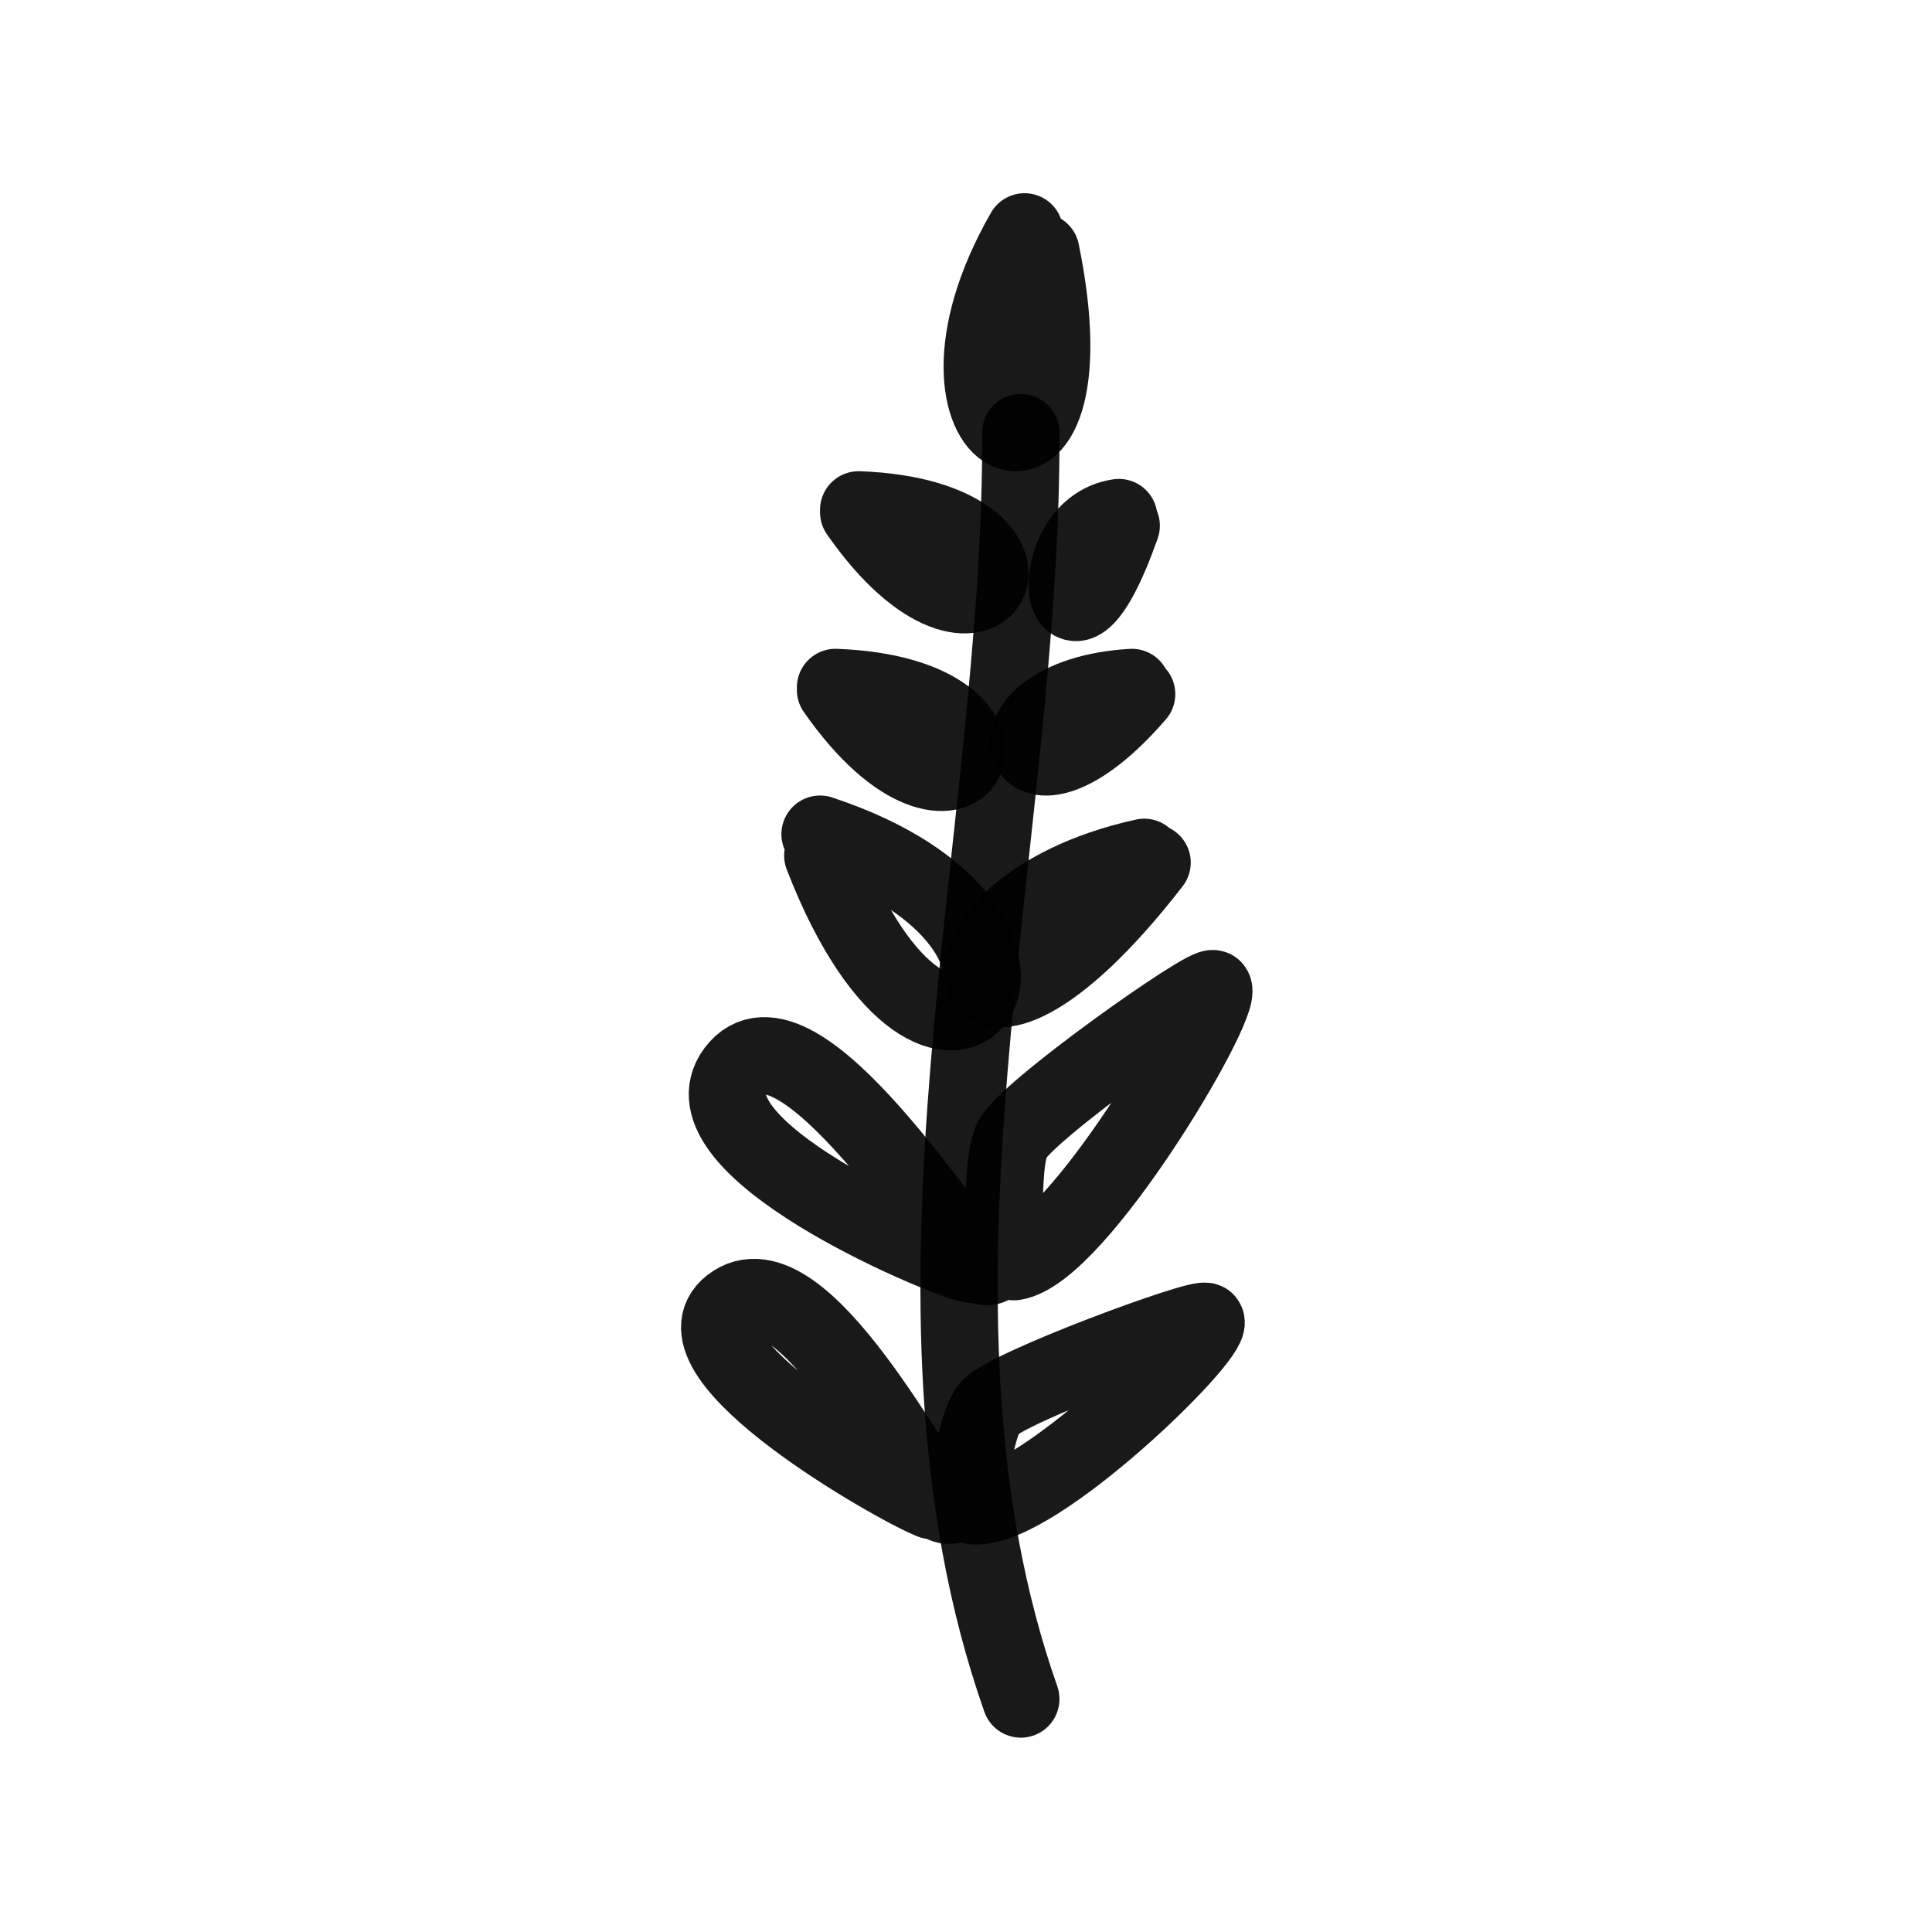
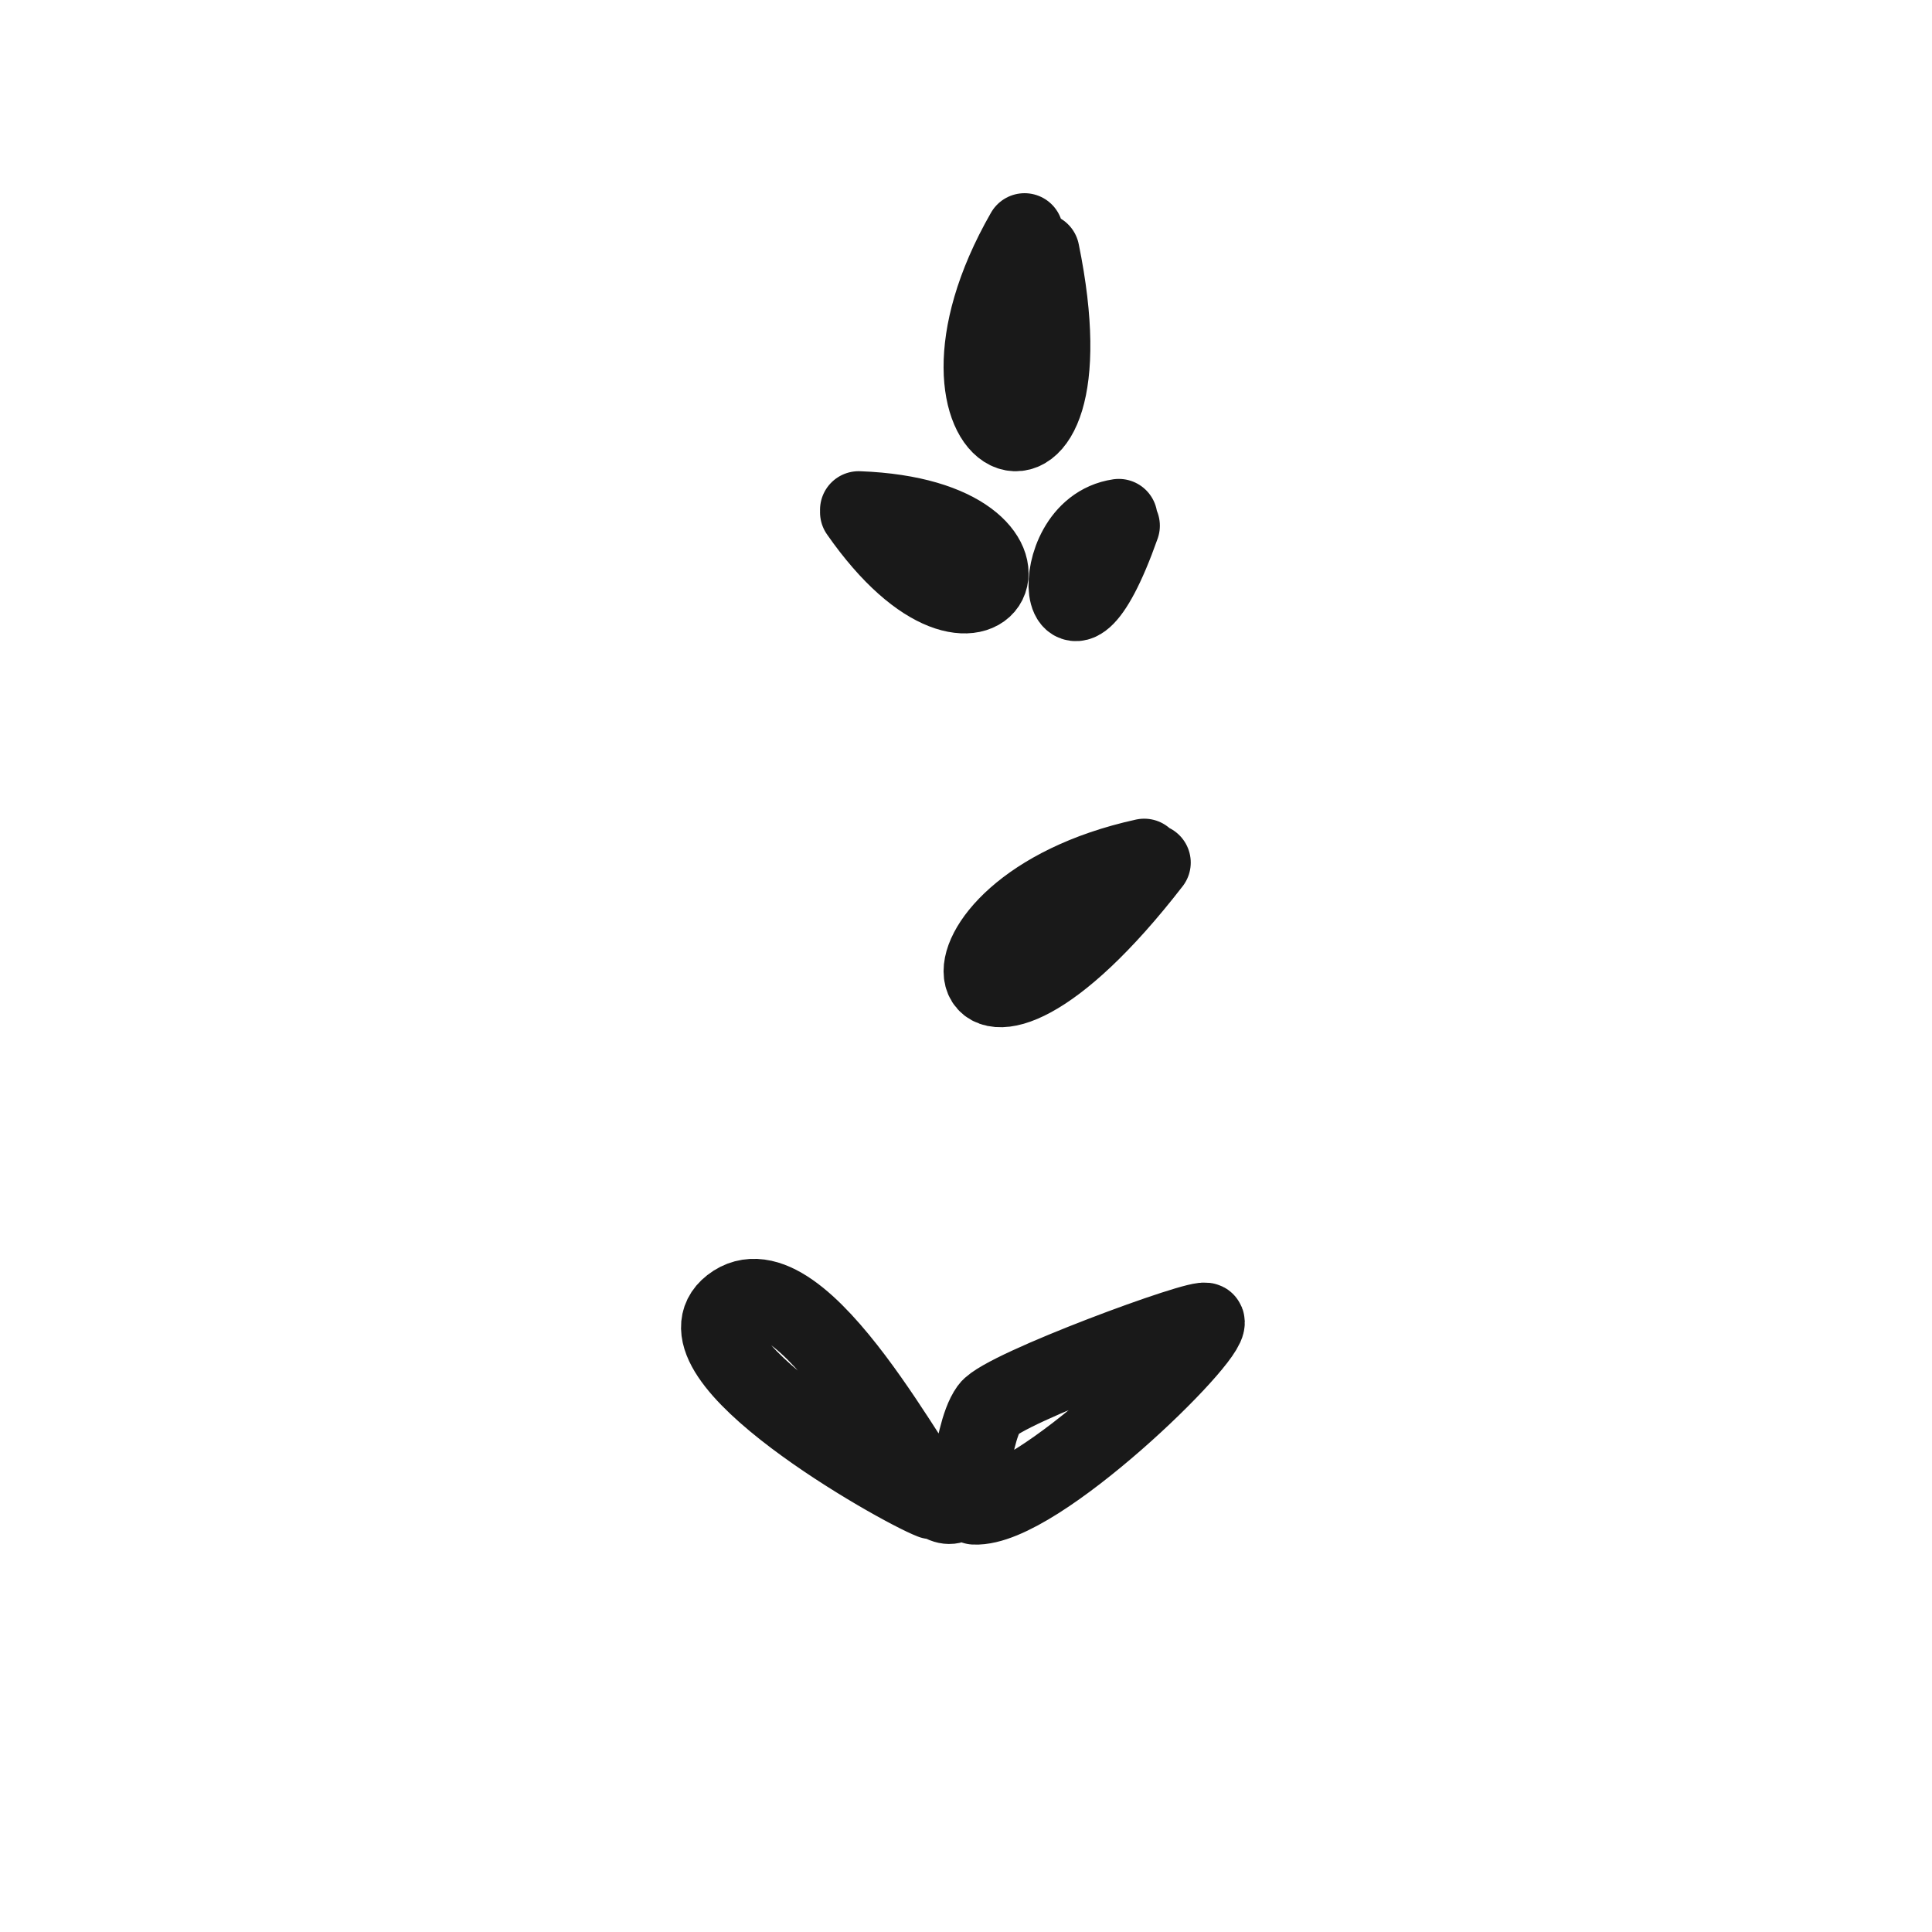
<svg xmlns="http://www.w3.org/2000/svg" width="800px" height="800px" viewBox="0 0 400 400" fill="none">
-   <path d="M200.954 261.751C193.257 259.938 140.688 237.315 152.256 221.792C164.775 204.989 198.287 259.61 202.544 261.751C210.392 265.701 206.165 244.378 209.424 236.178C211.67 230.532 250.457 203.165 251.242 204.744C253.075 208.434 223.027 259.192 209.955 261.219" stroke="#000000" stroke-opacity="0.9" stroke-width="16" stroke-linecap="round" stroke-linejoin="round" />
  <path d="M192.93 310.67C185.725 307.898 137.961 280.758 151.357 270.308C165.855 258.994 190.647 308.498 194.471 310.943C201.521 315.454 200.425 297.647 204.738 291.637C207.709 287.499 249.152 272.23 249.69 273.629C250.948 276.9 214.683 312.407 201.728 311.788" stroke="#000000" stroke-opacity="0.9" stroke-width="16" stroke-linecap="round" stroke-linejoin="round" />
-   <path d="M170.345 177.136C195.434 241.929 230.282 192.667 169.783 172.704" stroke="#000000" stroke-opacity="0.9" stroke-width="16" stroke-linecap="round" stroke-linejoin="round" />
  <path d="M236.9 177.5C187.091 188.443 197.087 232.133 238.531 178.59" stroke="#000000" stroke-opacity="0.9" stroke-width="16" stroke-linecap="round" stroke-linejoin="round" />
-   <path d="M172.983 142.327C217.877 143.997 199.409 180.721 172.983 142.831" stroke="#000000" stroke-opacity="0.9" stroke-width="16" stroke-linecap="round" stroke-linejoin="round" />
  <path d="M177.779 105.556C222.673 107.225 204.205 143.949 177.779 106.06" stroke="#000000" stroke-opacity="0.9" stroke-width="16" stroke-linecap="round" stroke-linejoin="round" />
-   <path d="M234.337 142.327C201.513 144.308 210.194 172.791 235.332 143.708" stroke="#000000" stroke-opacity="0.9" stroke-width="16" stroke-linecap="round" stroke-linejoin="round" />
  <path d="M231.639 107.154C215.227 109.575 219.568 144.388 232.137 108.842" stroke="#000000" stroke-opacity="0.9" stroke-width="16" stroke-linecap="round" stroke-linejoin="round" />
  <path d="M212.123 48C186.083 93.422 227.542 110.948 215.495 52.117" stroke="#000000" stroke-opacity="0.9" stroke-width="16" stroke-linecap="round" stroke-linejoin="round" />
-   <path d="M211.349 89.568C211.706 173.548 182.401 269.414 211.349 351.765" stroke="#000000" stroke-opacity="0.9" stroke-width="16" stroke-linecap="round" stroke-linejoin="round" />
</svg>